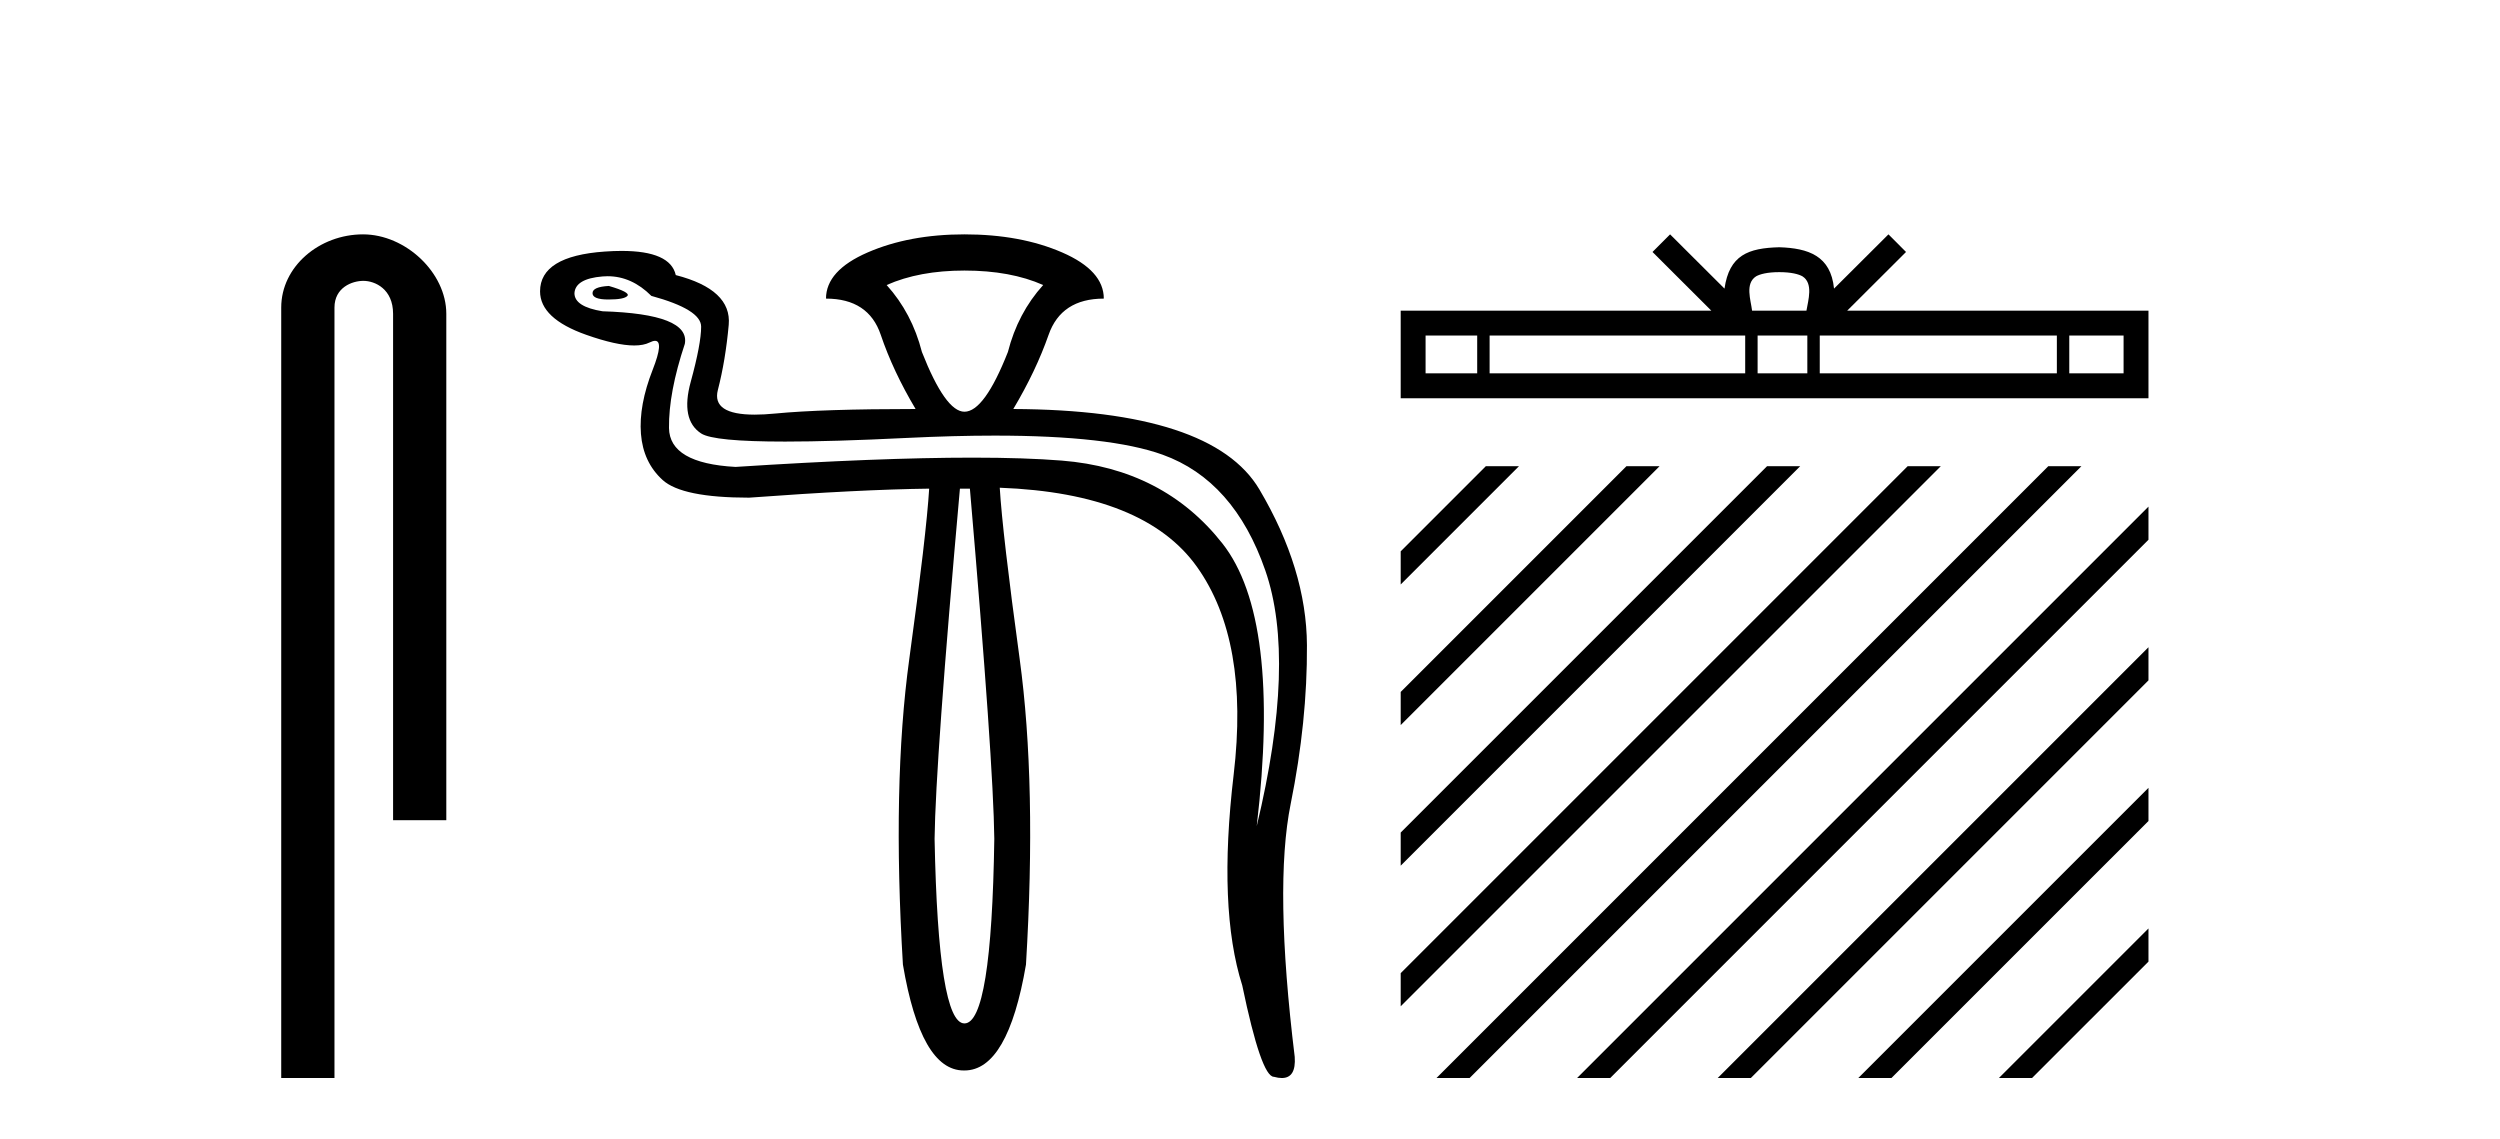
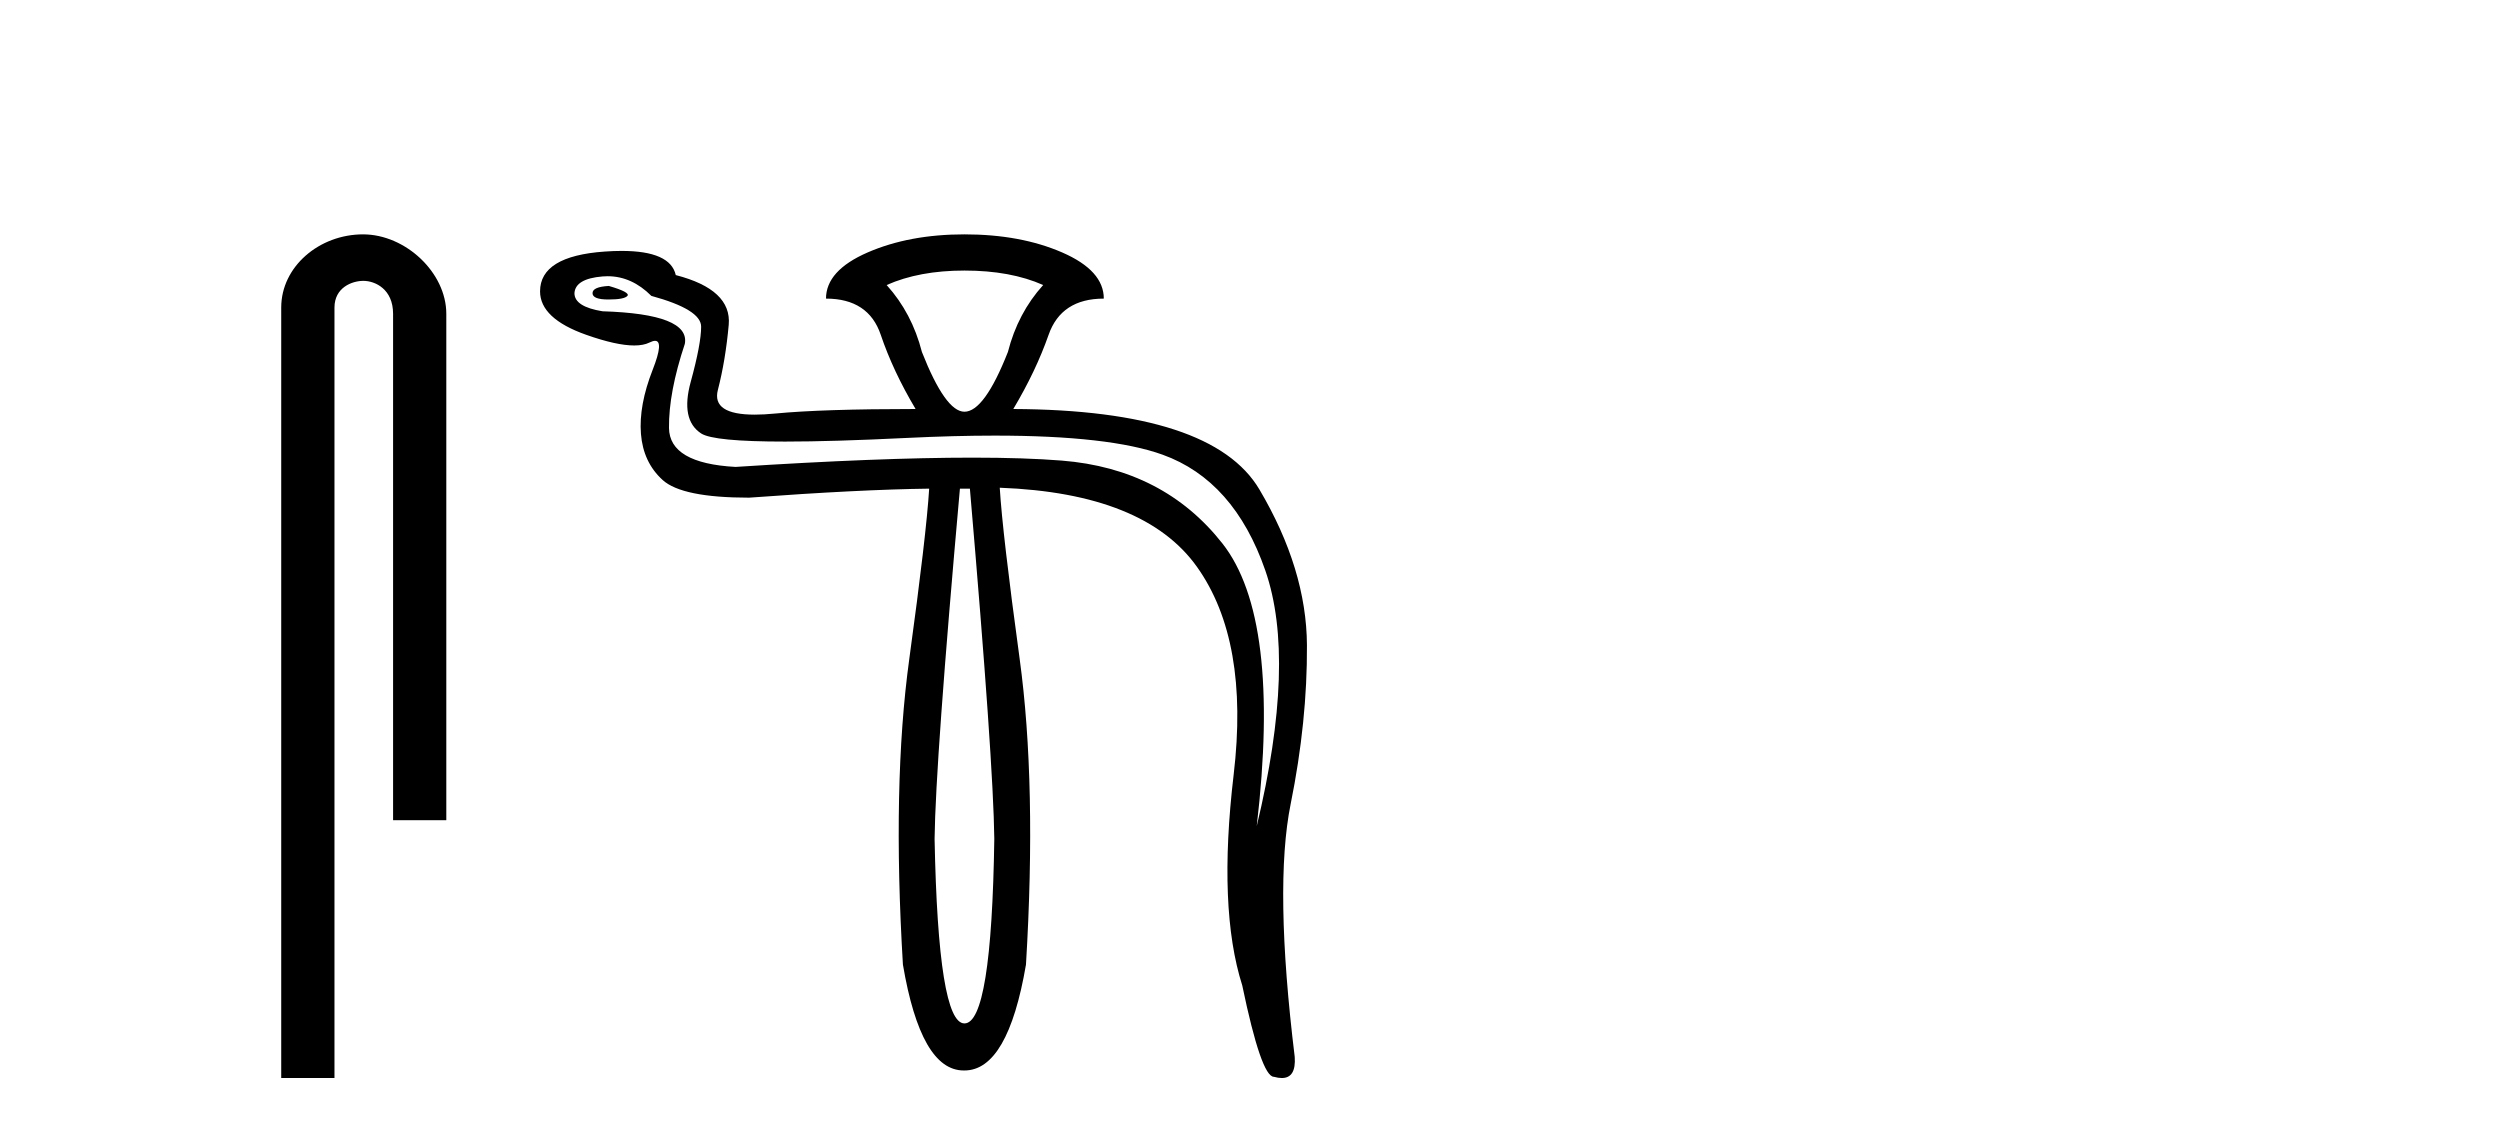
<svg xmlns="http://www.w3.org/2000/svg" width="90.0" height="41.0">
  <path d="M 13.069 8.437 C 11.5 8.437 10.124 9.591 10.124 11.072 L 10.124 38.809 L 12.041 38.809 L 12.041 11.072 C 12.041 10.346 12.68 10.111 13.081 10.111 C 13.502 10.111 14.151 10.406 14.151 11.296 L 14.151 29.526 L 16.067 29.526 L 16.067 11.296 C 16.067 9.813 14.598 8.437 13.069 8.437 Z" style="fill:#000000;stroke:none" />
  <path d="M 21.918 10.294 Q 21.331 10.326 21.331 10.554 Q 21.331 10.782 21.902 10.782 Q 22.472 10.782 22.586 10.652 Q 22.7 10.522 21.918 10.294 ZM 34.72 9.74 Q 36.382 9.74 37.554 10.261 Q 36.642 11.271 36.284 12.672 Q 35.437 14.822 34.72 14.822 Q 34.036 14.822 33.189 12.672 Q 32.831 11.271 31.919 10.261 Q 33.091 9.74 34.72 9.74 ZM 21.872 9.944 Q 22.741 9.944 23.449 10.652 Q 25.241 11.141 25.241 11.76 Q 25.241 12.378 24.866 13.747 Q 24.491 15.115 25.241 15.604 Q 25.69 15.897 28.262 15.897 Q 29.977 15.897 32.635 15.766 Q 34.361 15.682 35.813 15.682 Q 39.949 15.682 41.854 16.369 Q 44.428 17.297 45.552 20.539 Q 46.676 23.78 45.242 29.741 Q 46.122 22.249 44.004 19.561 Q 41.887 16.874 38.222 16.581 Q 36.903 16.475 35.011 16.475 Q 31.649 16.475 26.478 16.809 Q 24.1 16.679 24.084 15.408 Q 24.068 14.138 24.654 12.378 Q 24.85 11.303 21.69 11.206 Q 20.68 11.043 20.68 10.554 Q 20.713 10.033 21.69 9.952 Q 21.782 9.944 21.872 9.944 ZM 34.916 17.591 Q 35.763 27.429 35.795 30.198 Q 35.697 36.843 34.72 36.843 Q 33.775 36.843 33.645 30.198 Q 33.678 27.429 34.557 17.591 ZM 34.72 8.437 Q 32.733 8.437 31.235 9.088 Q 29.736 9.74 29.736 10.75 Q 31.267 10.75 31.707 12.053 Q 32.147 13.356 32.961 14.724 Q 29.606 14.724 27.912 14.887 Q 27.501 14.927 27.171 14.927 Q 25.615 14.927 25.843 14.04 Q 26.12 12.965 26.234 11.694 Q 26.348 10.424 24.328 9.903 Q 24.132 9.033 22.378 9.033 Q 22.095 9.033 21.771 9.056 Q 19.442 9.219 19.442 10.489 Q 19.442 11.466 21.103 12.053 Q 22.191 12.437 22.832 12.437 Q 23.17 12.437 23.384 12.33 Q 23.504 12.27 23.582 12.27 Q 23.905 12.27 23.498 13.307 Q 22.993 14.594 23.074 15.62 Q 23.156 16.646 23.856 17.281 Q 24.556 17.916 26.967 17.916 Q 30.941 17.623 33.45 17.591 L 33.45 17.591 Q 33.352 19.219 32.733 23.731 Q 32.114 28.243 32.505 34.726 Q 33.151 38.537 34.694 38.537 Q 34.707 38.537 34.72 38.537 Q 36.284 38.537 36.935 34.726 Q 37.326 28.243 36.707 23.715 Q 36.088 19.187 35.991 17.558 L 35.991 17.558 Q 41.203 17.754 43.092 20.408 Q 44.982 23.063 44.412 27.885 Q 43.841 32.706 44.721 35.475 Q 45.405 38.765 45.861 38.765 Q 46.019 38.809 46.145 38.809 Q 46.663 38.809 46.61 38.048 Q 45.861 31.924 46.464 28.943 Q 47.066 25.963 47.05 23.226 Q 47.034 20.49 45.34 17.623 Q 43.646 14.757 36.479 14.724 Q 37.294 13.356 37.75 12.053 Q 38.206 10.75 39.737 10.75 Q 39.737 9.74 38.238 9.088 Q 36.74 8.437 34.72 8.437 Z" style="fill:#000000;stroke:none" />
-   <path d="M 64.053 9.797 C 64.49 9.797 64.753 9.871 64.889 9.948 C 65.285 10.201 65.096 10.806 65.032 11.184 L 63.075 11.184 C 63.028 10.798 62.814 10.208 63.219 9.948 C 63.355 9.871 63.617 9.797 64.053 9.797 ZM 53.179 12.08 L 53.179 13.44 L 51.321 13.44 L 51.321 12.08 ZM 62.827 12.08 L 62.827 13.44 L 53.626 13.44 L 53.626 12.08 ZM 65.064 12.08 L 65.064 13.44 L 63.274 13.44 L 63.274 12.08 ZM 74.047 12.08 L 74.047 13.44 L 65.511 13.44 L 65.511 12.08 ZM 76.449 12.08 L 76.449 13.44 L 74.494 13.44 L 74.494 12.08 ZM 60.123 8.437 L 59.49 9.071 L 61.608 11.184 L 50.425 11.184 L 50.425 14.337 L 77.345 14.337 L 77.345 11.184 L 66.499 11.184 L 68.617 9.071 L 67.984 8.437 L 66.025 10.39 C 65.908 9.206 65.097 8.934 64.053 8.901 C 62.939 8.93 62.255 9.182 62.082 10.39 L 60.123 8.437 Z" style="fill:#000000;stroke:none" />
-   <path d="M 53.489 16.784 L 50.425 19.848 L 50.425 21.041 L 54.384 17.082 L 54.682 16.784 L 54.682 16.784 ZM 58.551 16.784 L 50.425 24.91 L 50.425 26.103 L 59.446 17.082 L 59.744 16.784 L 59.744 16.784 ZM 63.613 16.784 L 50.425 29.972 L 50.425 31.165 L 64.508 17.082 L 64.806 16.784 L 64.806 16.784 ZM 68.675 16.784 L 50.425 35.034 L 50.425 36.227 L 69.57 17.082 L 69.868 16.784 L 69.868 16.784 ZM 73.737 16.784 L 52.01 38.511 L 51.712 38.809 L 51.712 38.809 L 52.905 38.809 L 74.632 17.082 L 74.93 16.784 L 74.93 16.784 ZM 77.345 18.238 L 57.072 38.511 L 56.774 38.809 L 56.774 38.809 L 57.967 38.809 L 77.345 19.431 L 77.345 18.238 ZM 77.345 23.3 L 62.134 38.511 L 61.836 38.809 L 61.836 38.809 L 63.029 38.809 L 77.345 24.493 L 77.345 23.3 ZM 77.345 28.362 L 67.196 38.511 L 66.898 38.809 L 66.898 38.809 L 68.091 38.809 L 77.345 29.556 L 77.345 28.362 ZM 77.345 33.424 L 72.258 38.511 L 71.96 38.809 L 71.96 38.809 L 73.153 38.809 L 77.345 34.618 L 77.345 33.424 Z" style="fill:#000000;stroke:none" />
</svg>